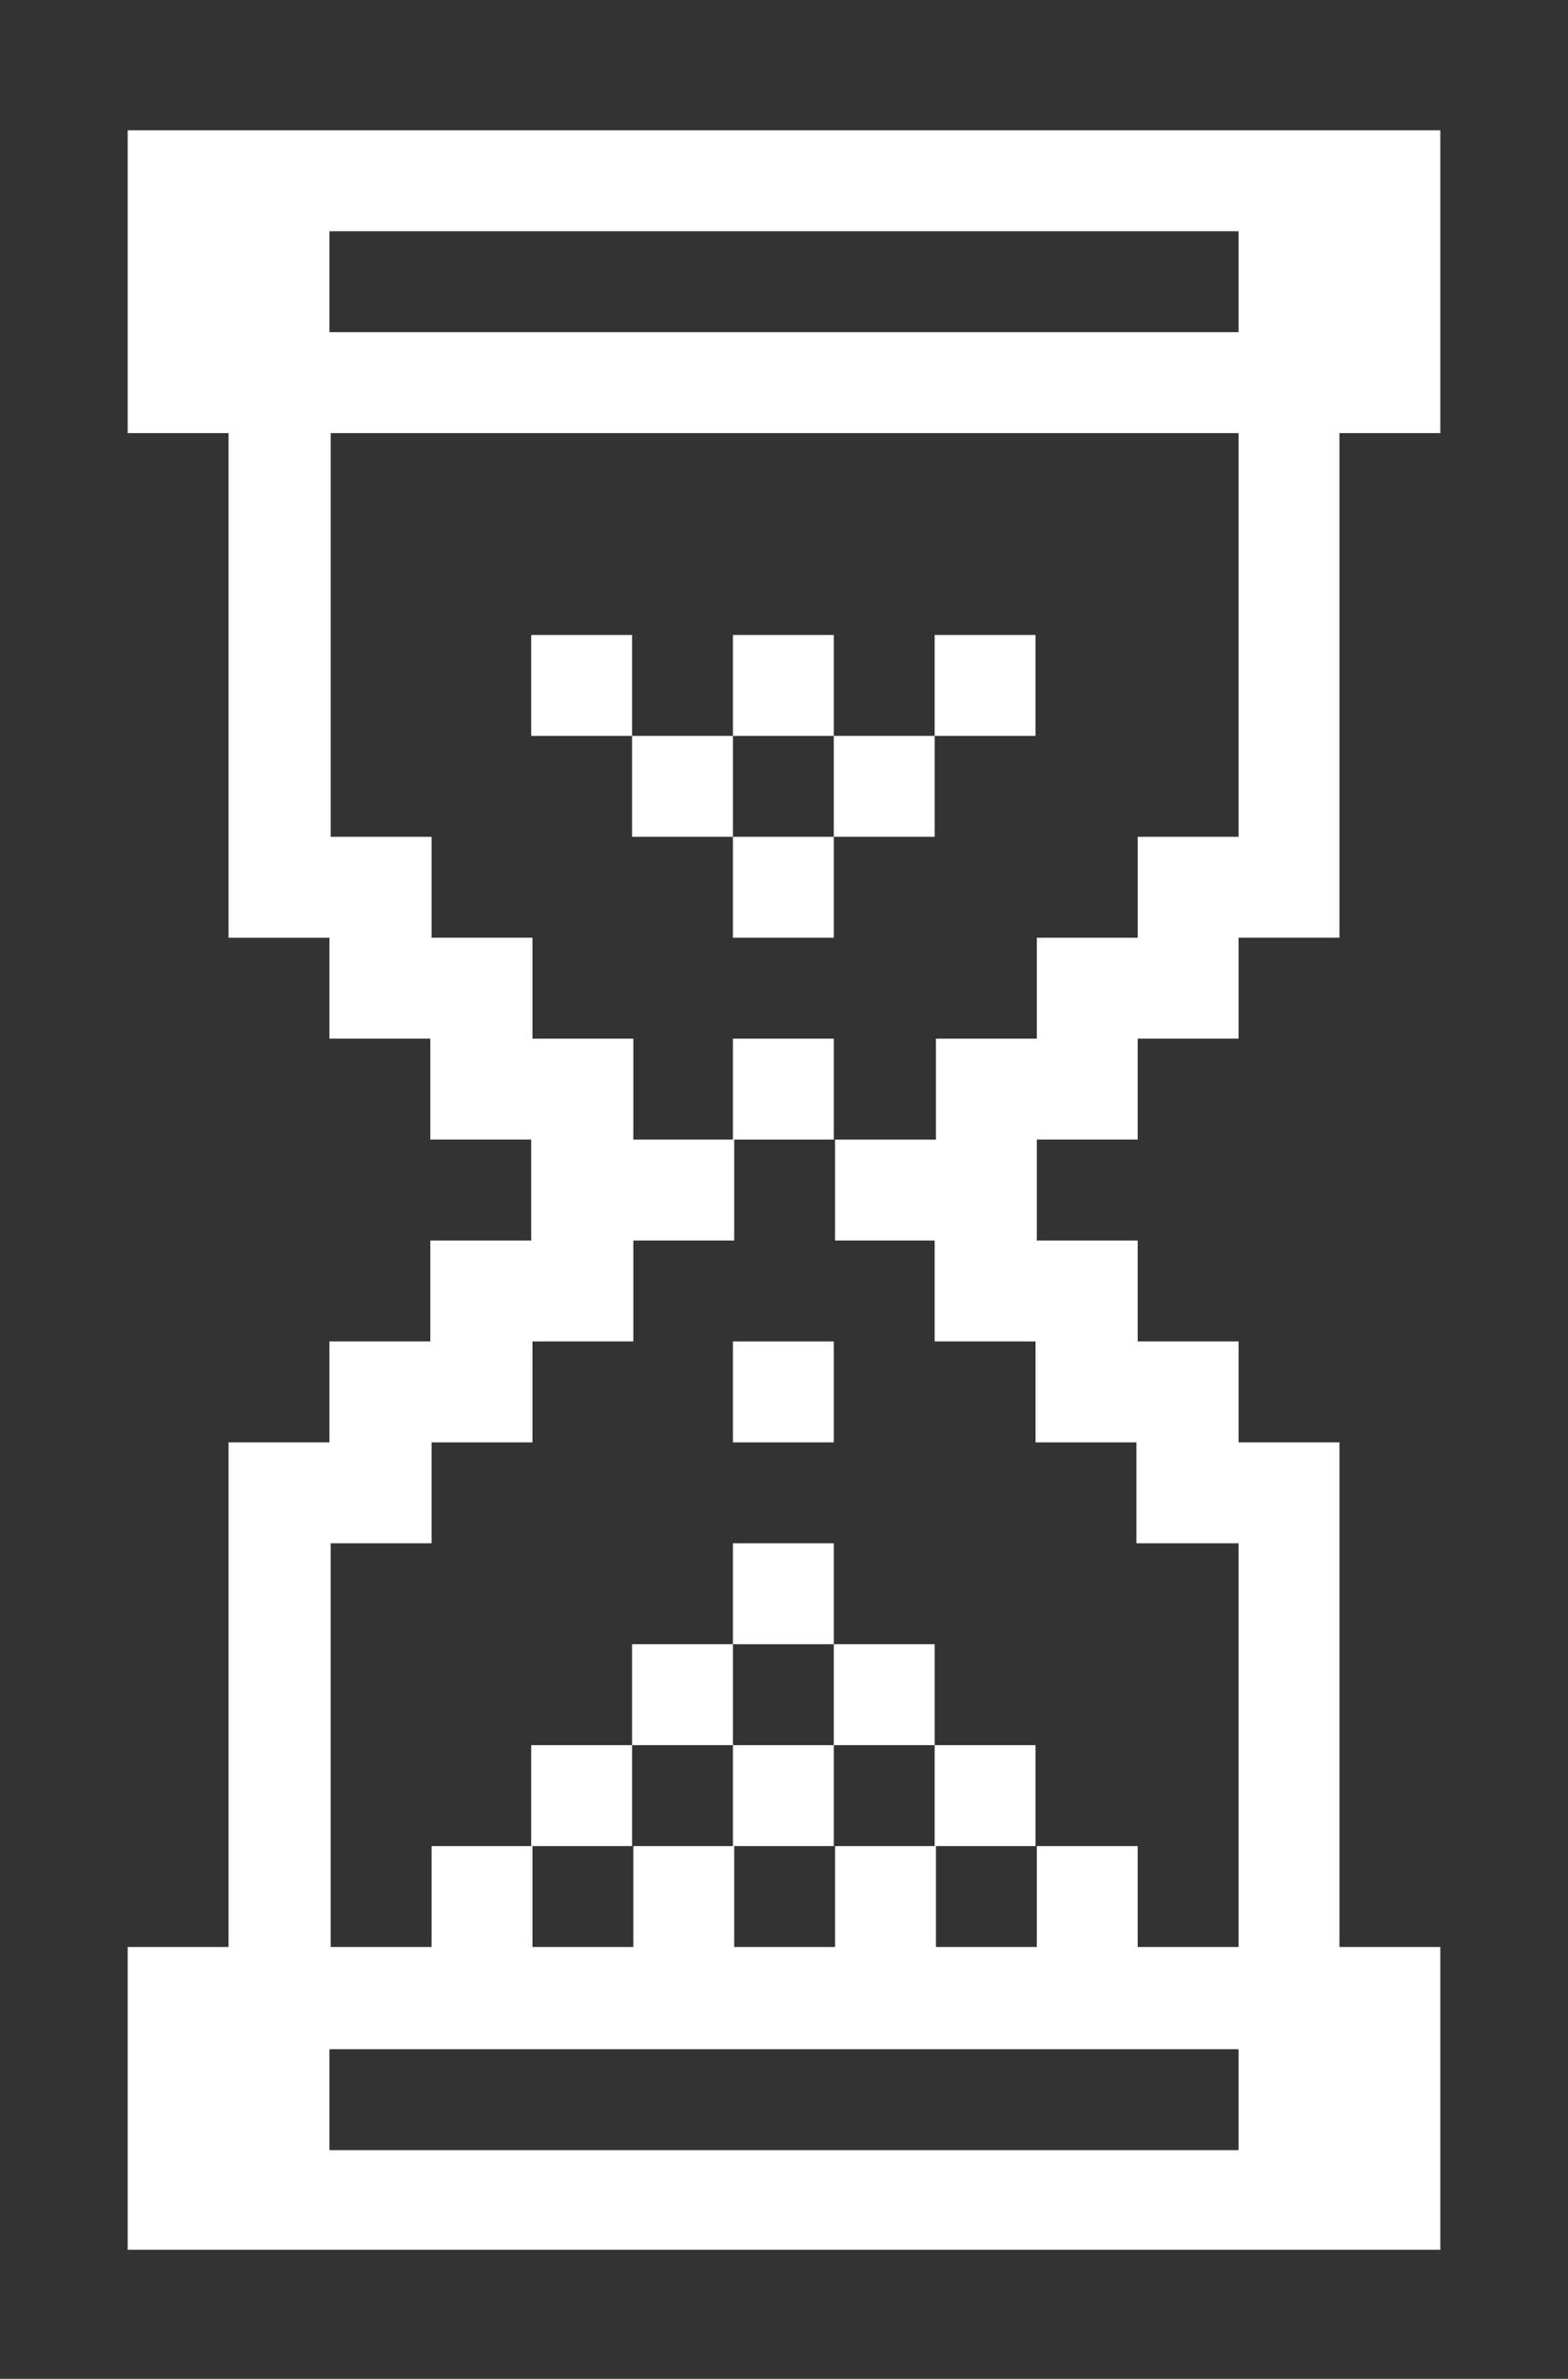
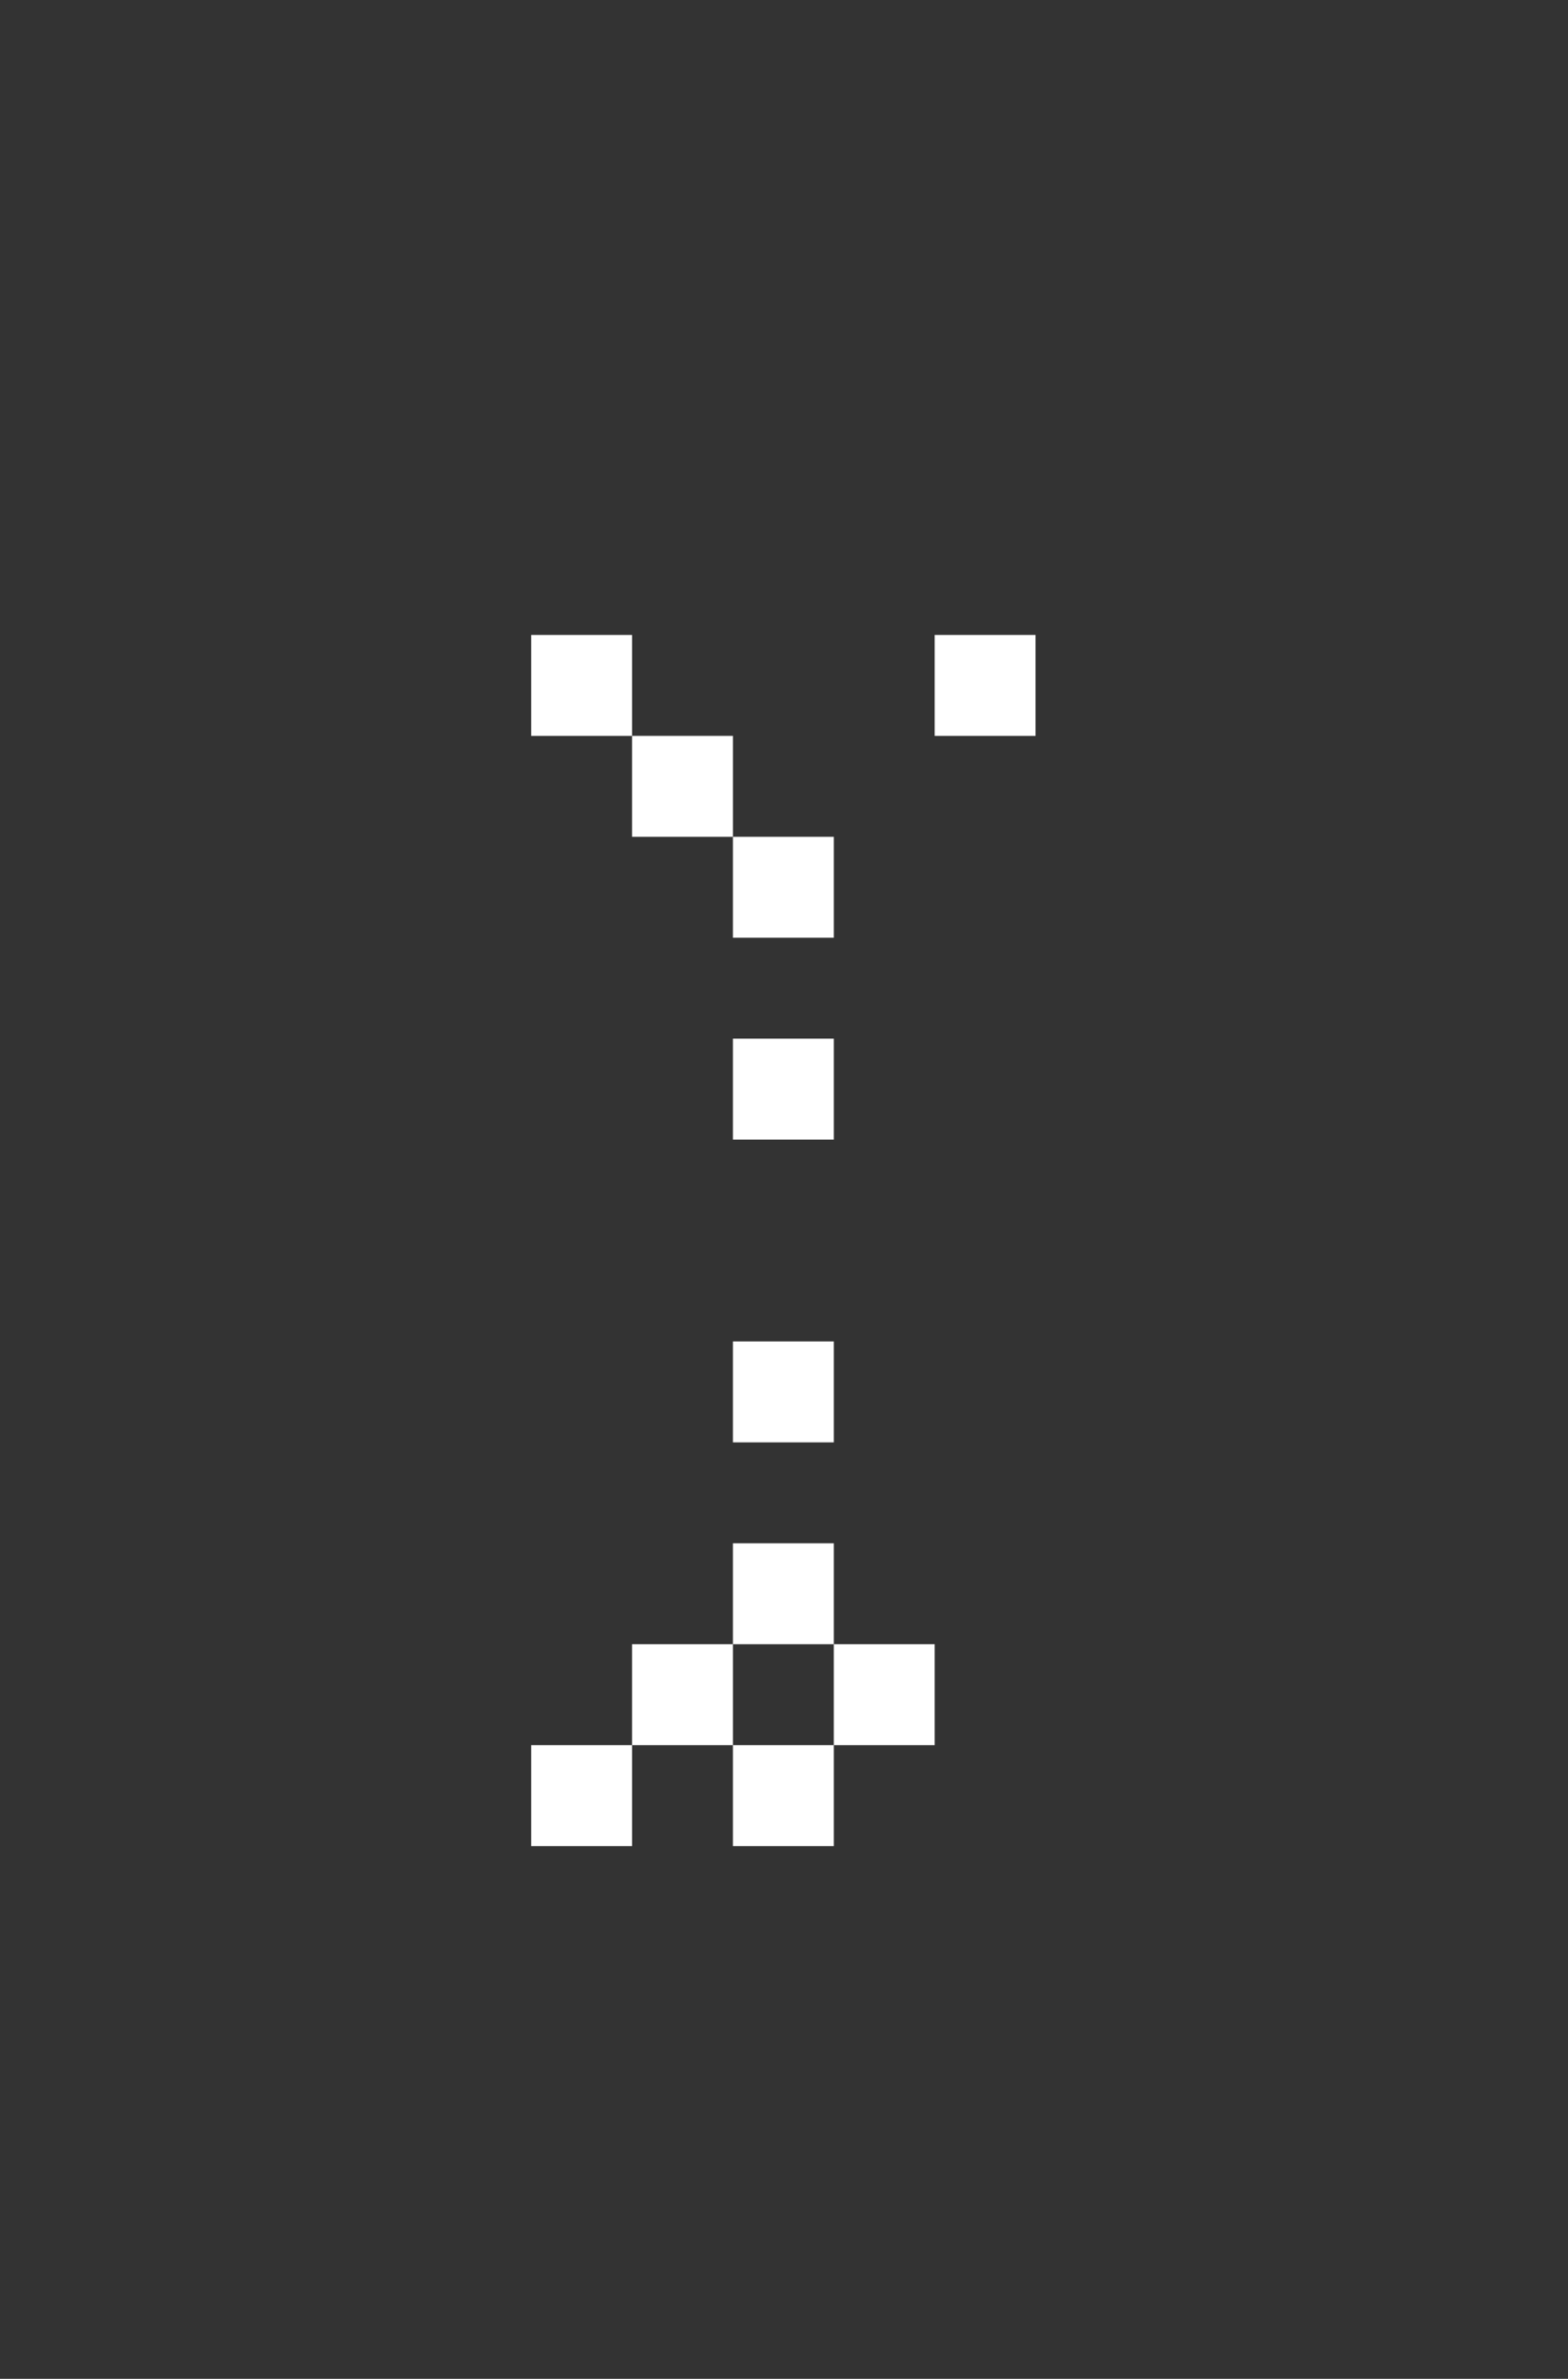
<svg xmlns="http://www.w3.org/2000/svg" version="1.1" id="Layer_1" x="0px" y="0px" viewBox="0 0 122.8 186.2" enable-background="new 0 0 122.8 186.2" xml:space="preserve" fill="#fff">
  <rect x="0" y="0" width="122.8" height="186.2" fill="#333333" stroke="none" />
  <g>
-     <path d="M89.1,89.2v-7.9H97v-7.9h7.9V33.9h7.9V10.2H10v23.7h7.9v39.5h7.9v7.9h7.9v7.9h7.9v7.9h-7.9v7.9h-7.9v7.9h-7.9v39.5H10v23.7   h102.8v-23.7h-7.9v-39.5H97V105h-7.9v-7.9h-7.9v-7.9H89.1z M25.8,18.1H97V26H25.8V18.1z M97,168.3H25.8v-7.9H97V168.3z M73.2,97.1   v7.9h7.9v7.9h7.9v7.9H97v31.6h-7.9v-7.9h-7.9v7.9h-7.9v-7.9h-7.9v7.9h-7.9v-7.9h-7.9v7.9h-7.9v-7.9h-7.9v7.9h-7.9v-31.6h7.9v-7.9   h7.9V105h7.9v-7.9h7.9v-7.9h-7.9v-7.9h-7.9v-7.9h-7.9v-7.9h-7.9V33.9H97v31.6h-7.9v7.9h-7.9v7.9h-7.9v7.9h-7.9v7.9H73.2z" />
    <rect x="73.2" y="49.7" width="7.9" height="7.9" />
-     <rect x="57.4" y="49.7" width="7.9" height="7.9" />
    <rect x="41.6" y="49.7" width="7.9" height="7.9" />
-     <rect x="65.3" y="57.6" width="7.9" height="7.9" />
    <rect x="49.5" y="57.6" width="7.9" height="7.9" />
    <rect x="57.4" y="65.5" width="7.9" height="7.9" />
    <rect x="57.4" y="81.3" width="7.9" height="7.9" />
    <rect x="57.4" y="105" width="7.9" height="7.9" />
    <rect x="57.4" y="120.8" width="7.9" height="7.9" />
    <rect x="65.3" y="128.7" width="7.9" height="7.9" />
    <rect x="49.5" y="128.7" width="7.9" height="7.9" />
-     <rect x="73.2" y="136.6" width="7.9" height="7.9" />
    <rect x="57.4" y="136.6" width="7.9" height="7.9" />
    <rect x="41.6" y="136.6" width="7.9" height="7.9" />
  </g>
</svg>